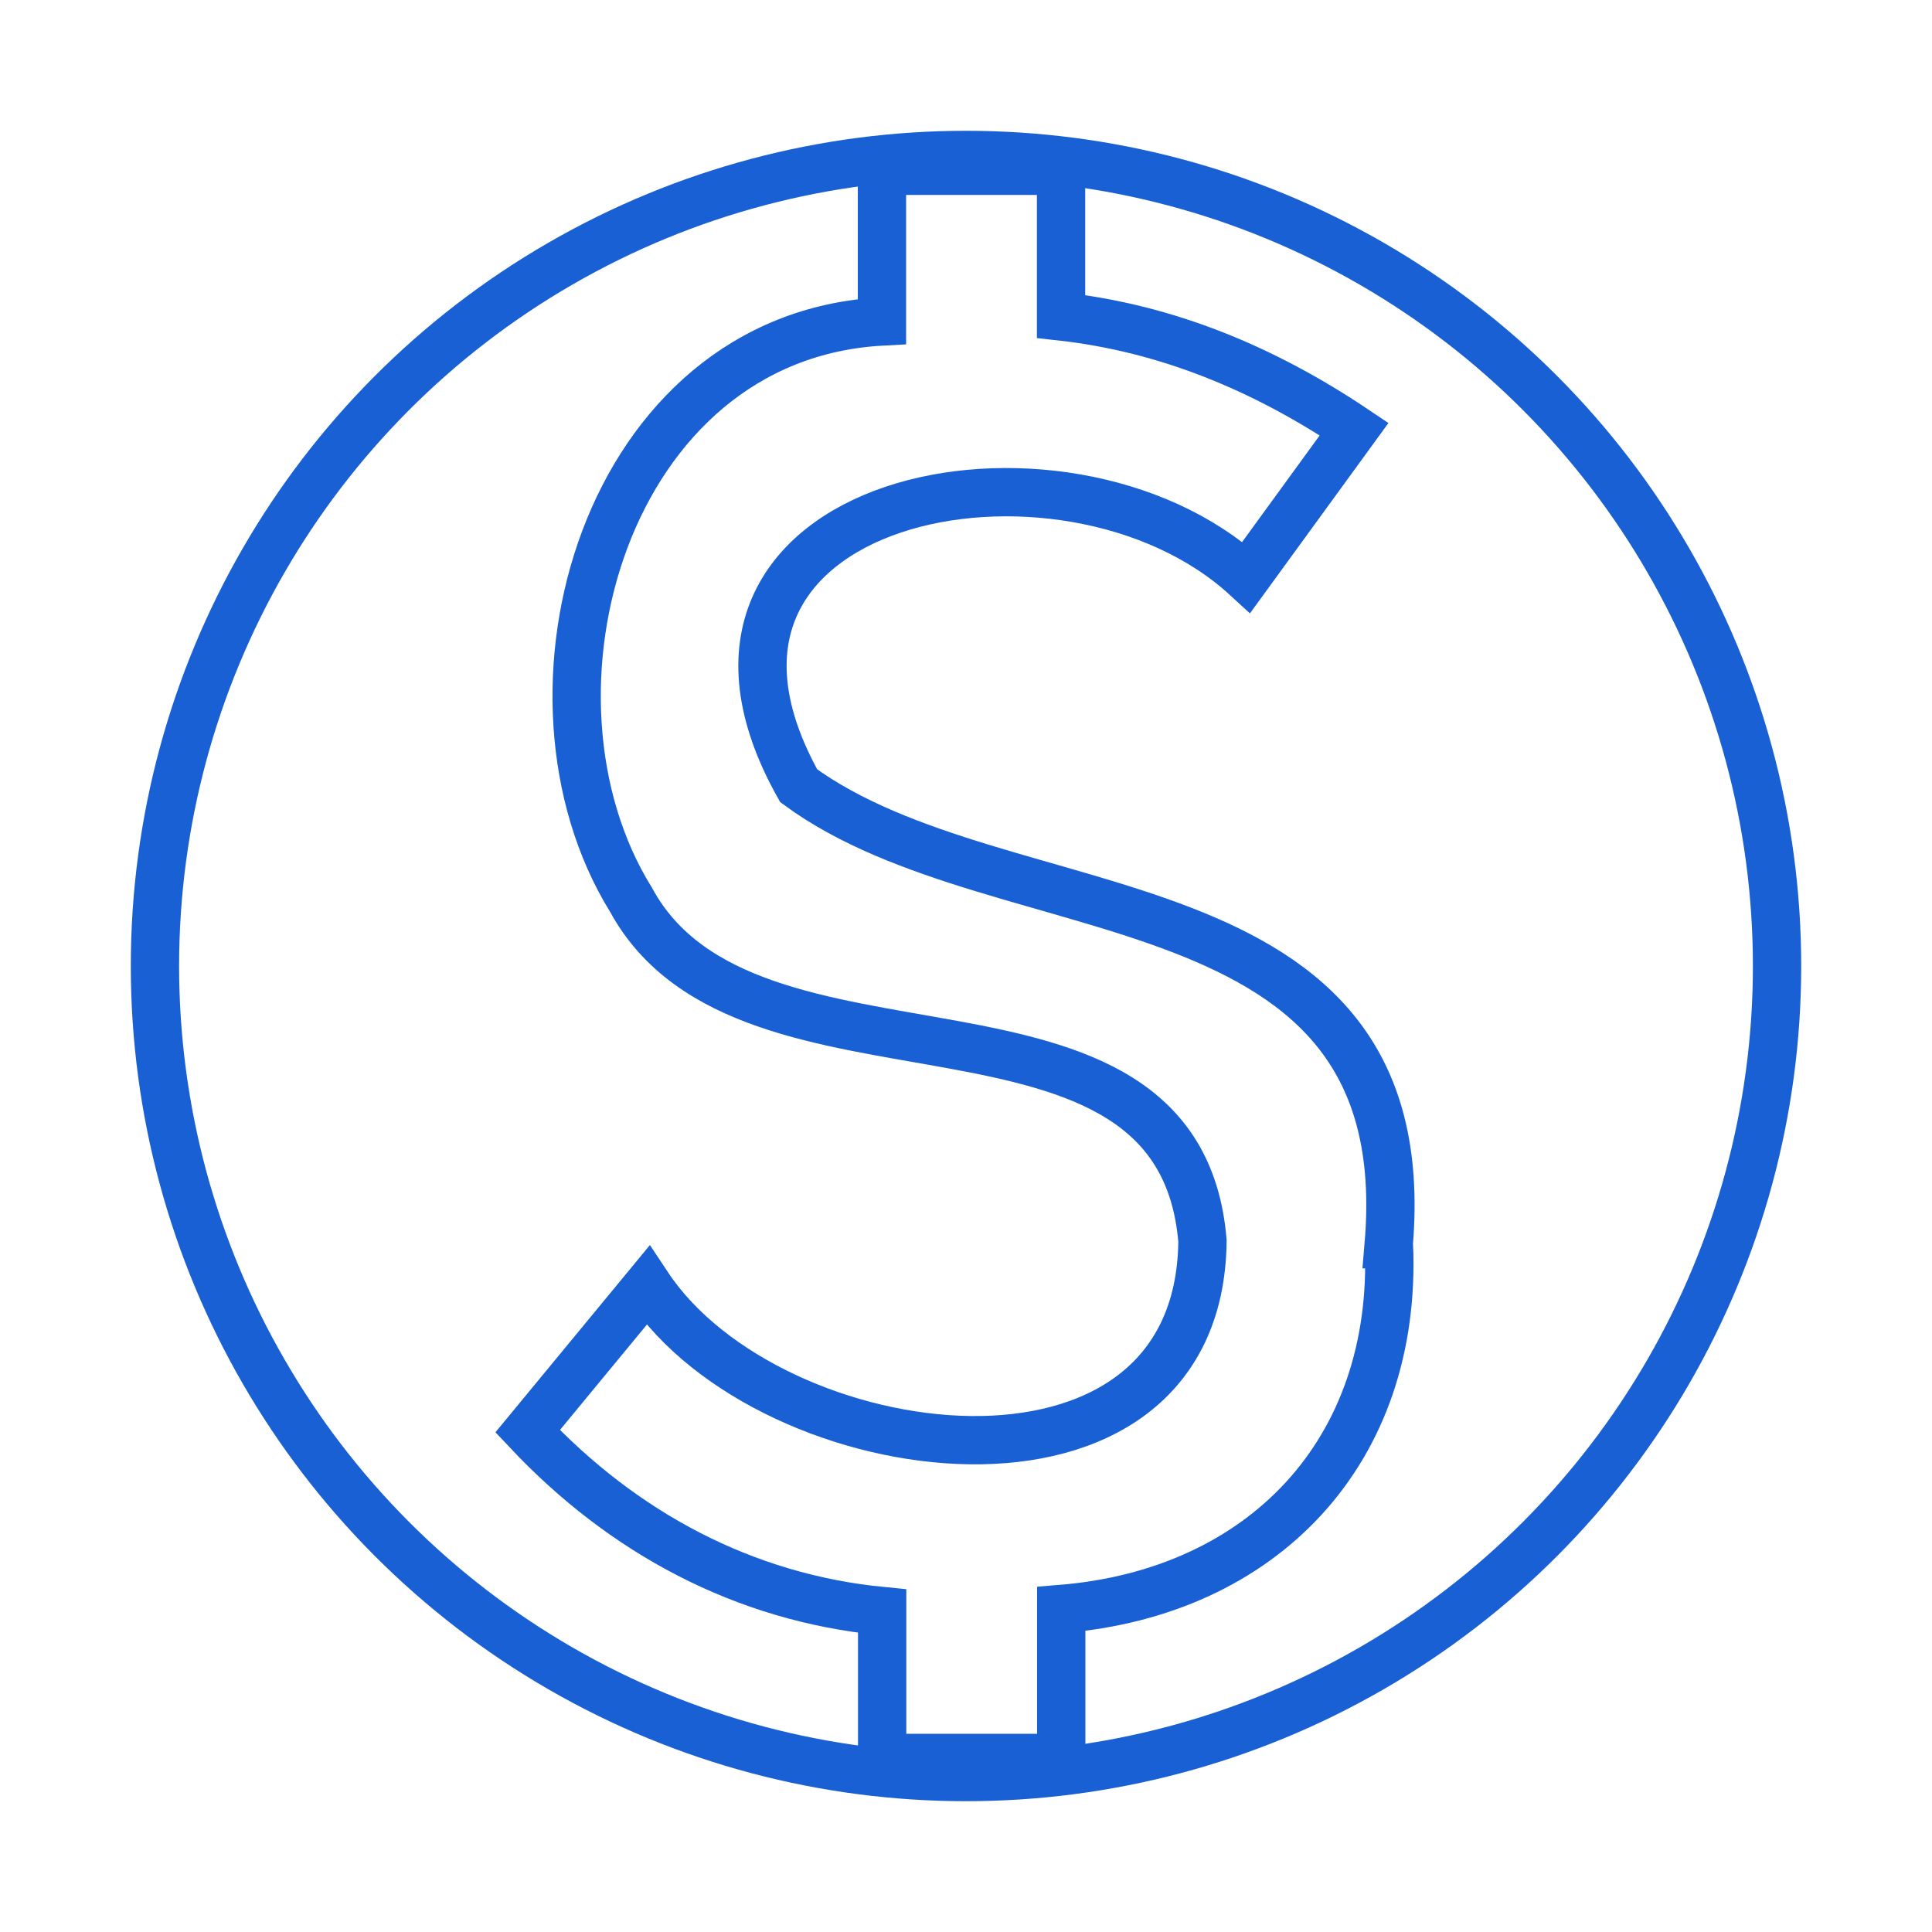
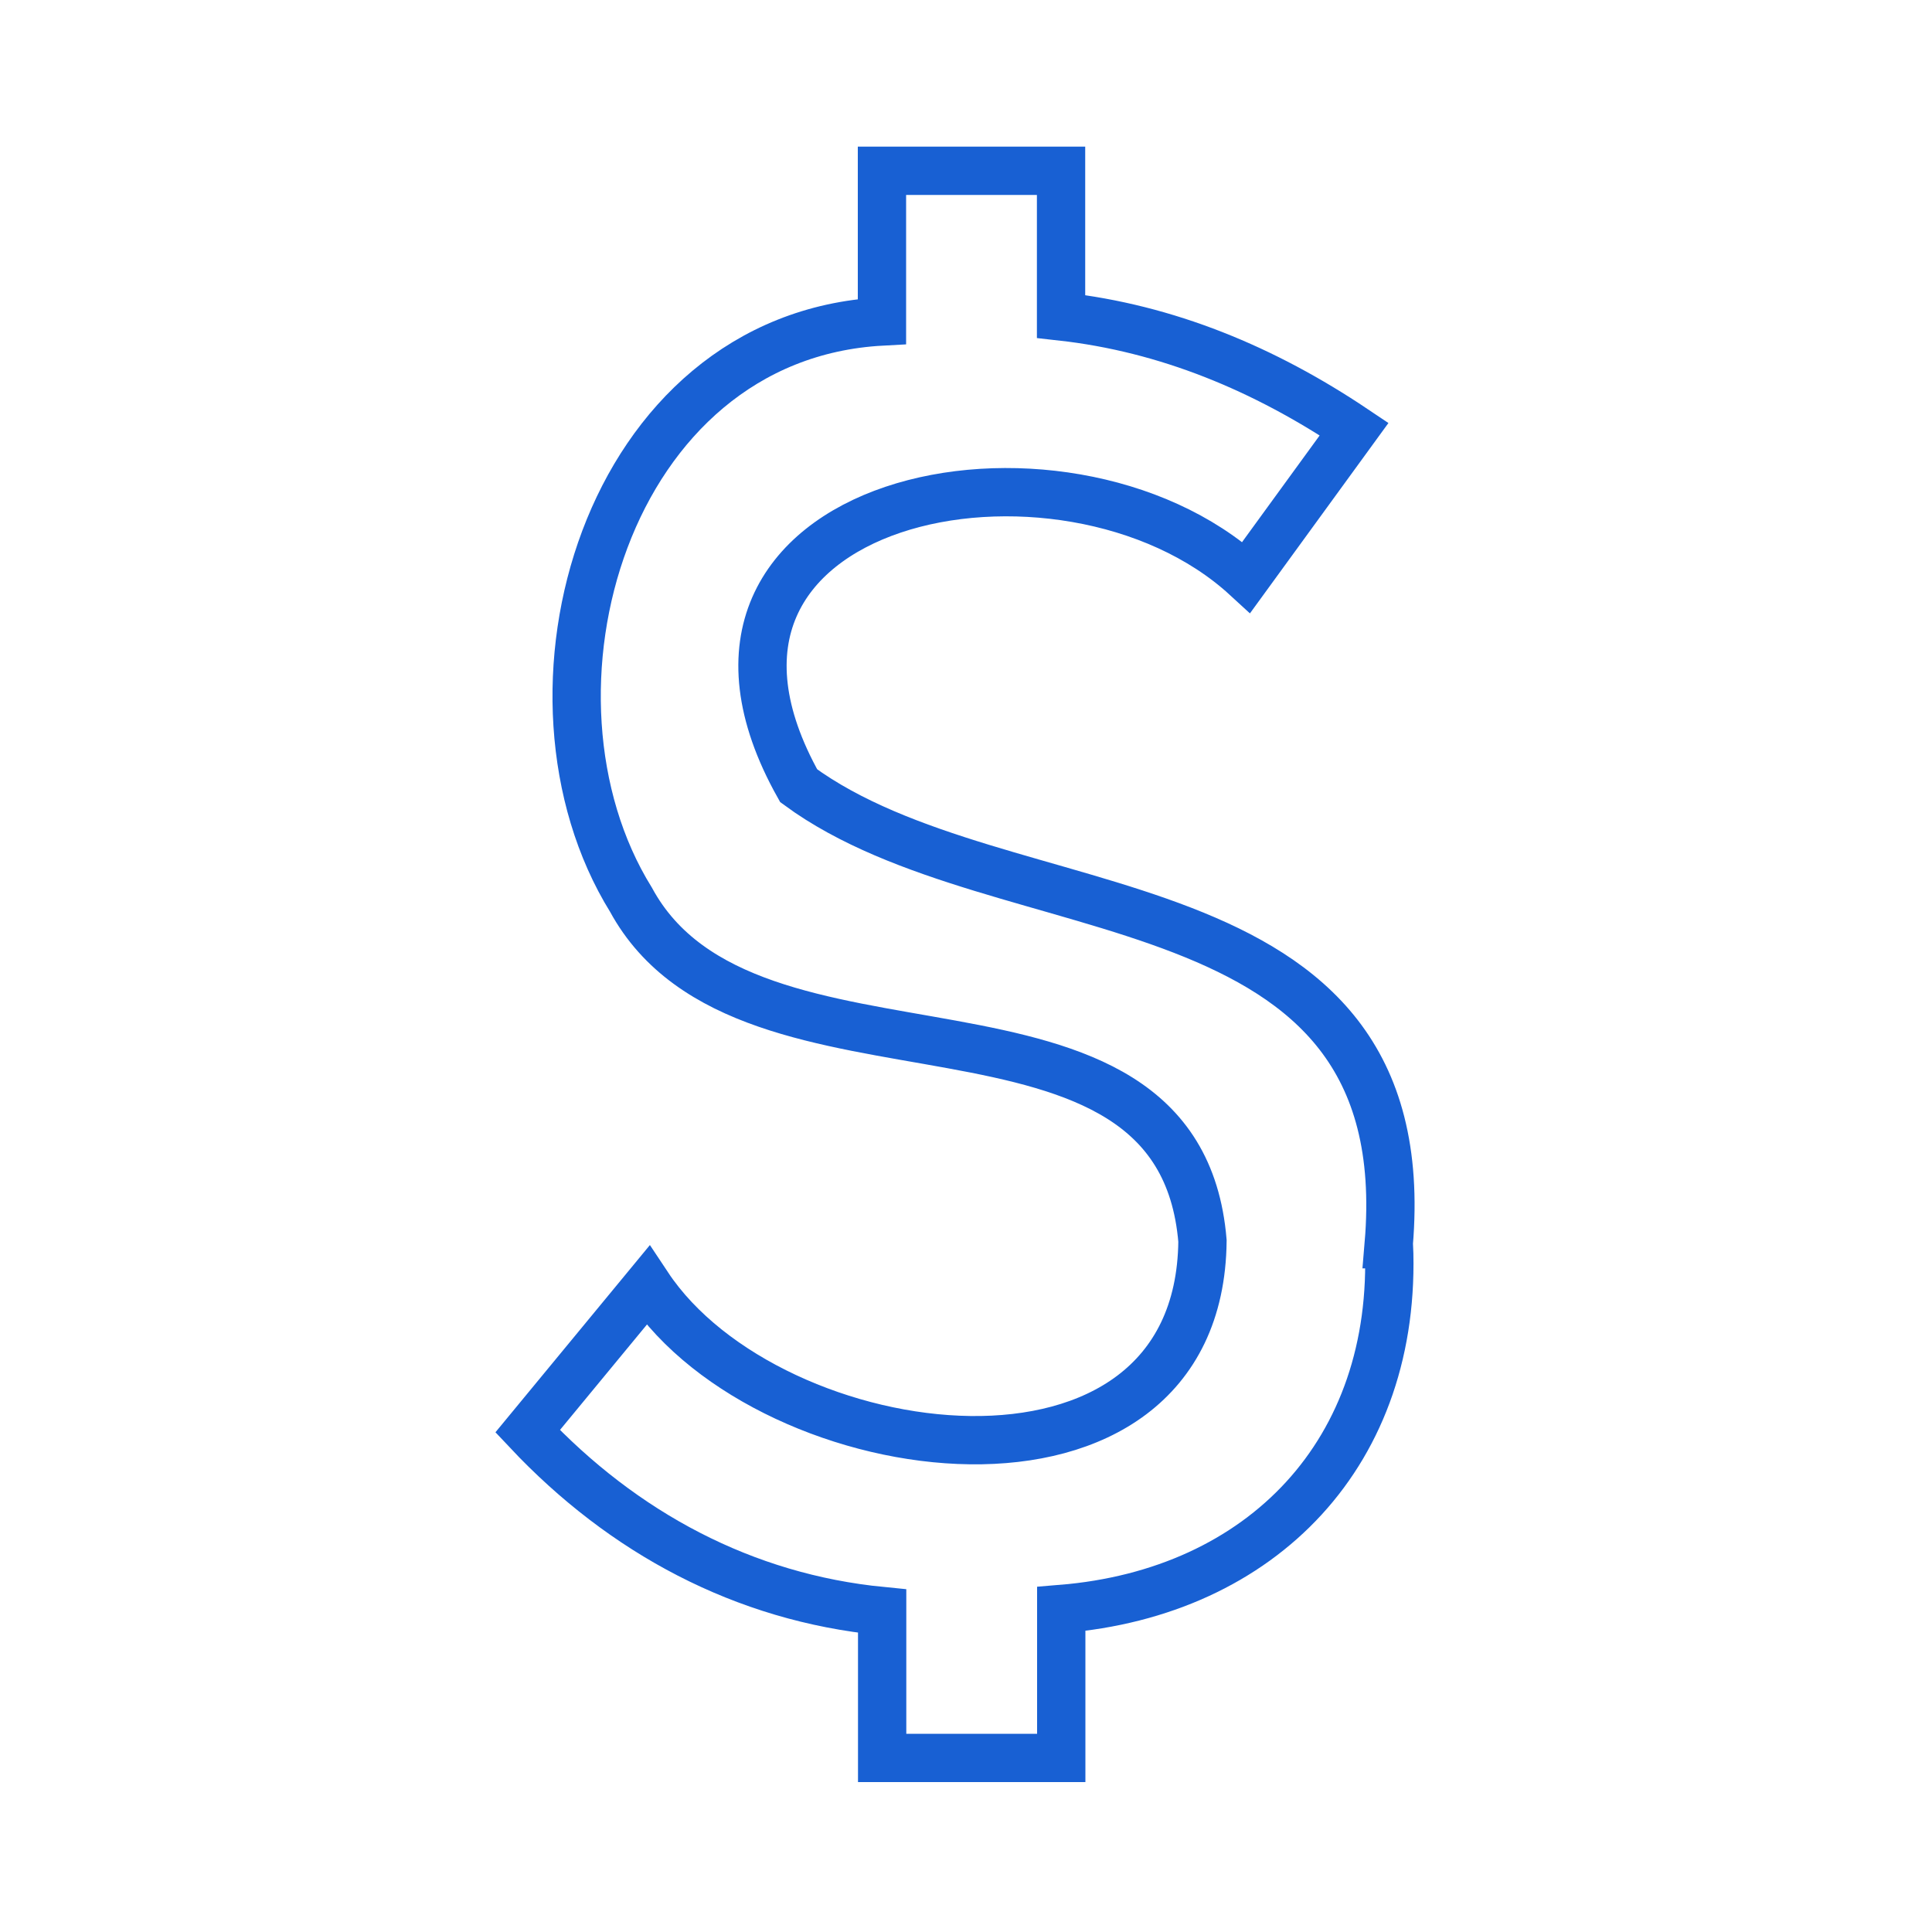
<svg xmlns="http://www.w3.org/2000/svg" id="Layer_1" viewBox="0 0 100 100">
  <defs>
    <style>
      .cls-1 {
        fill: none;
        stroke: #1860d3;
        stroke-miterlimit: 10;
        stroke-width: 2.5px;
      }
    </style>
  </defs>
-   <circle class="cls-1" cx="50" cy="50" r="41.98" />
  <path class="cls-1" d="M71.89,64.4c.47,10.74-6.55,18.03-16.96,18.88v7.71h-9.27v-7.6c-7.16-.7-13.4-4.05-18.35-9.31l6.22-7.54c6.35,9.57,28.56,12.54,28.71-2.31-1.23-14.71-23.54-6.53-29.58-17.66-6.59-10.63-1.34-29.16,12.99-29.93v-7.8h9.27v7.54c5.48.61,10.52,2.71,15.17,5.83l-5.58,7.67c-9.46-8.69-31.59-4.23-23.17,10.79,10.61,7.78,32.18,4.25,30.54,23.73Z" />
</svg>